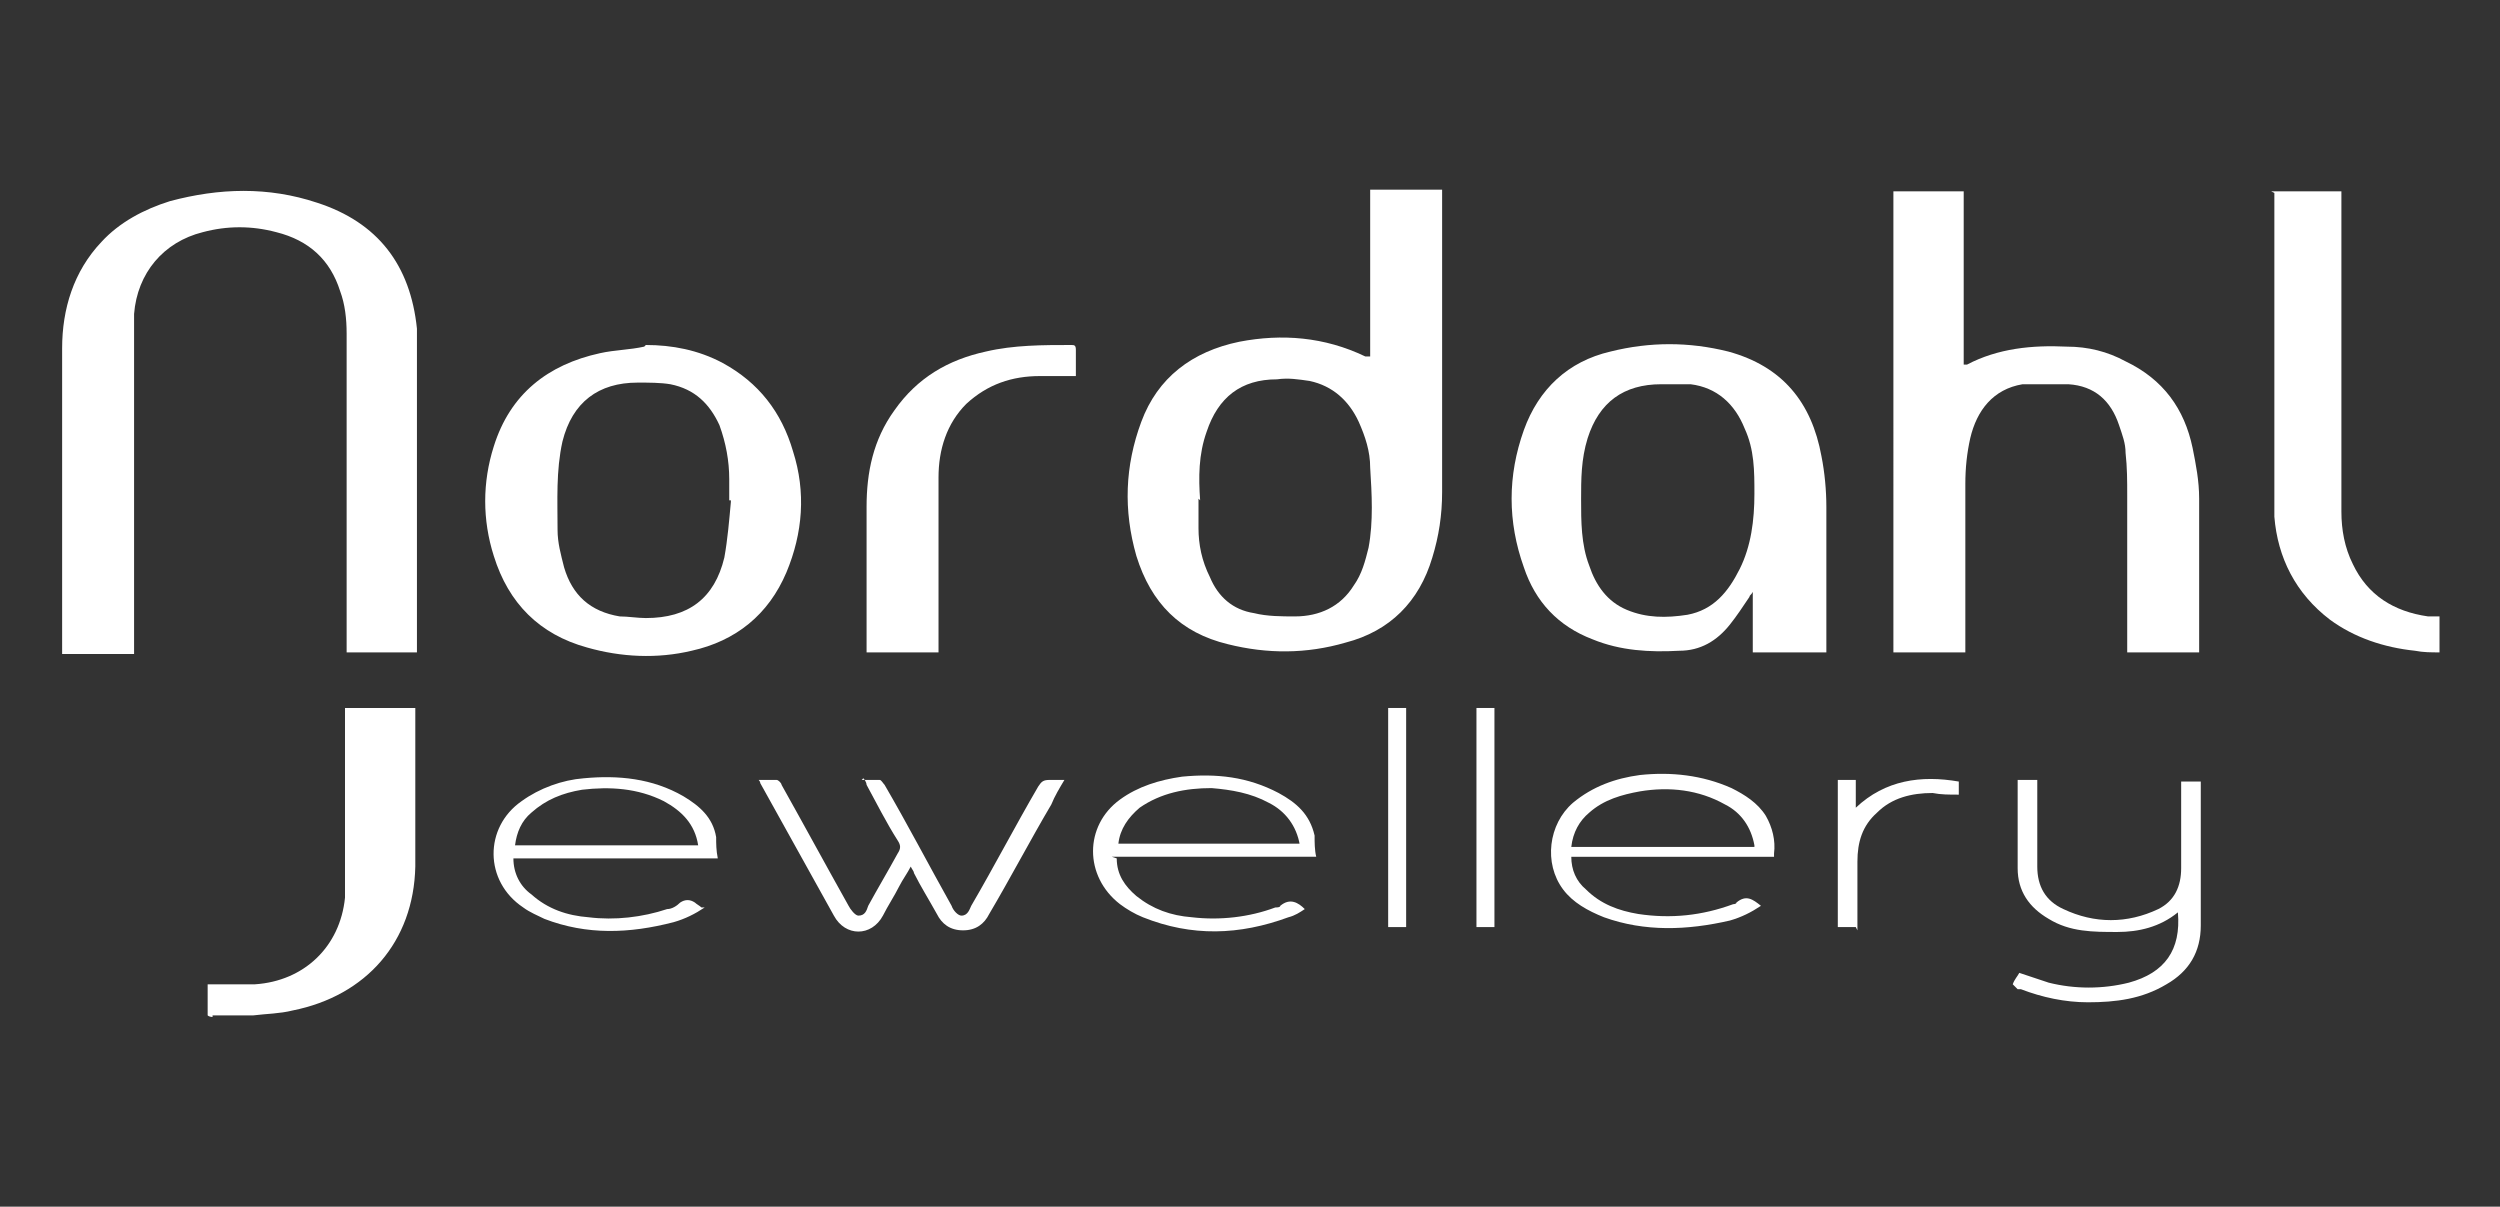
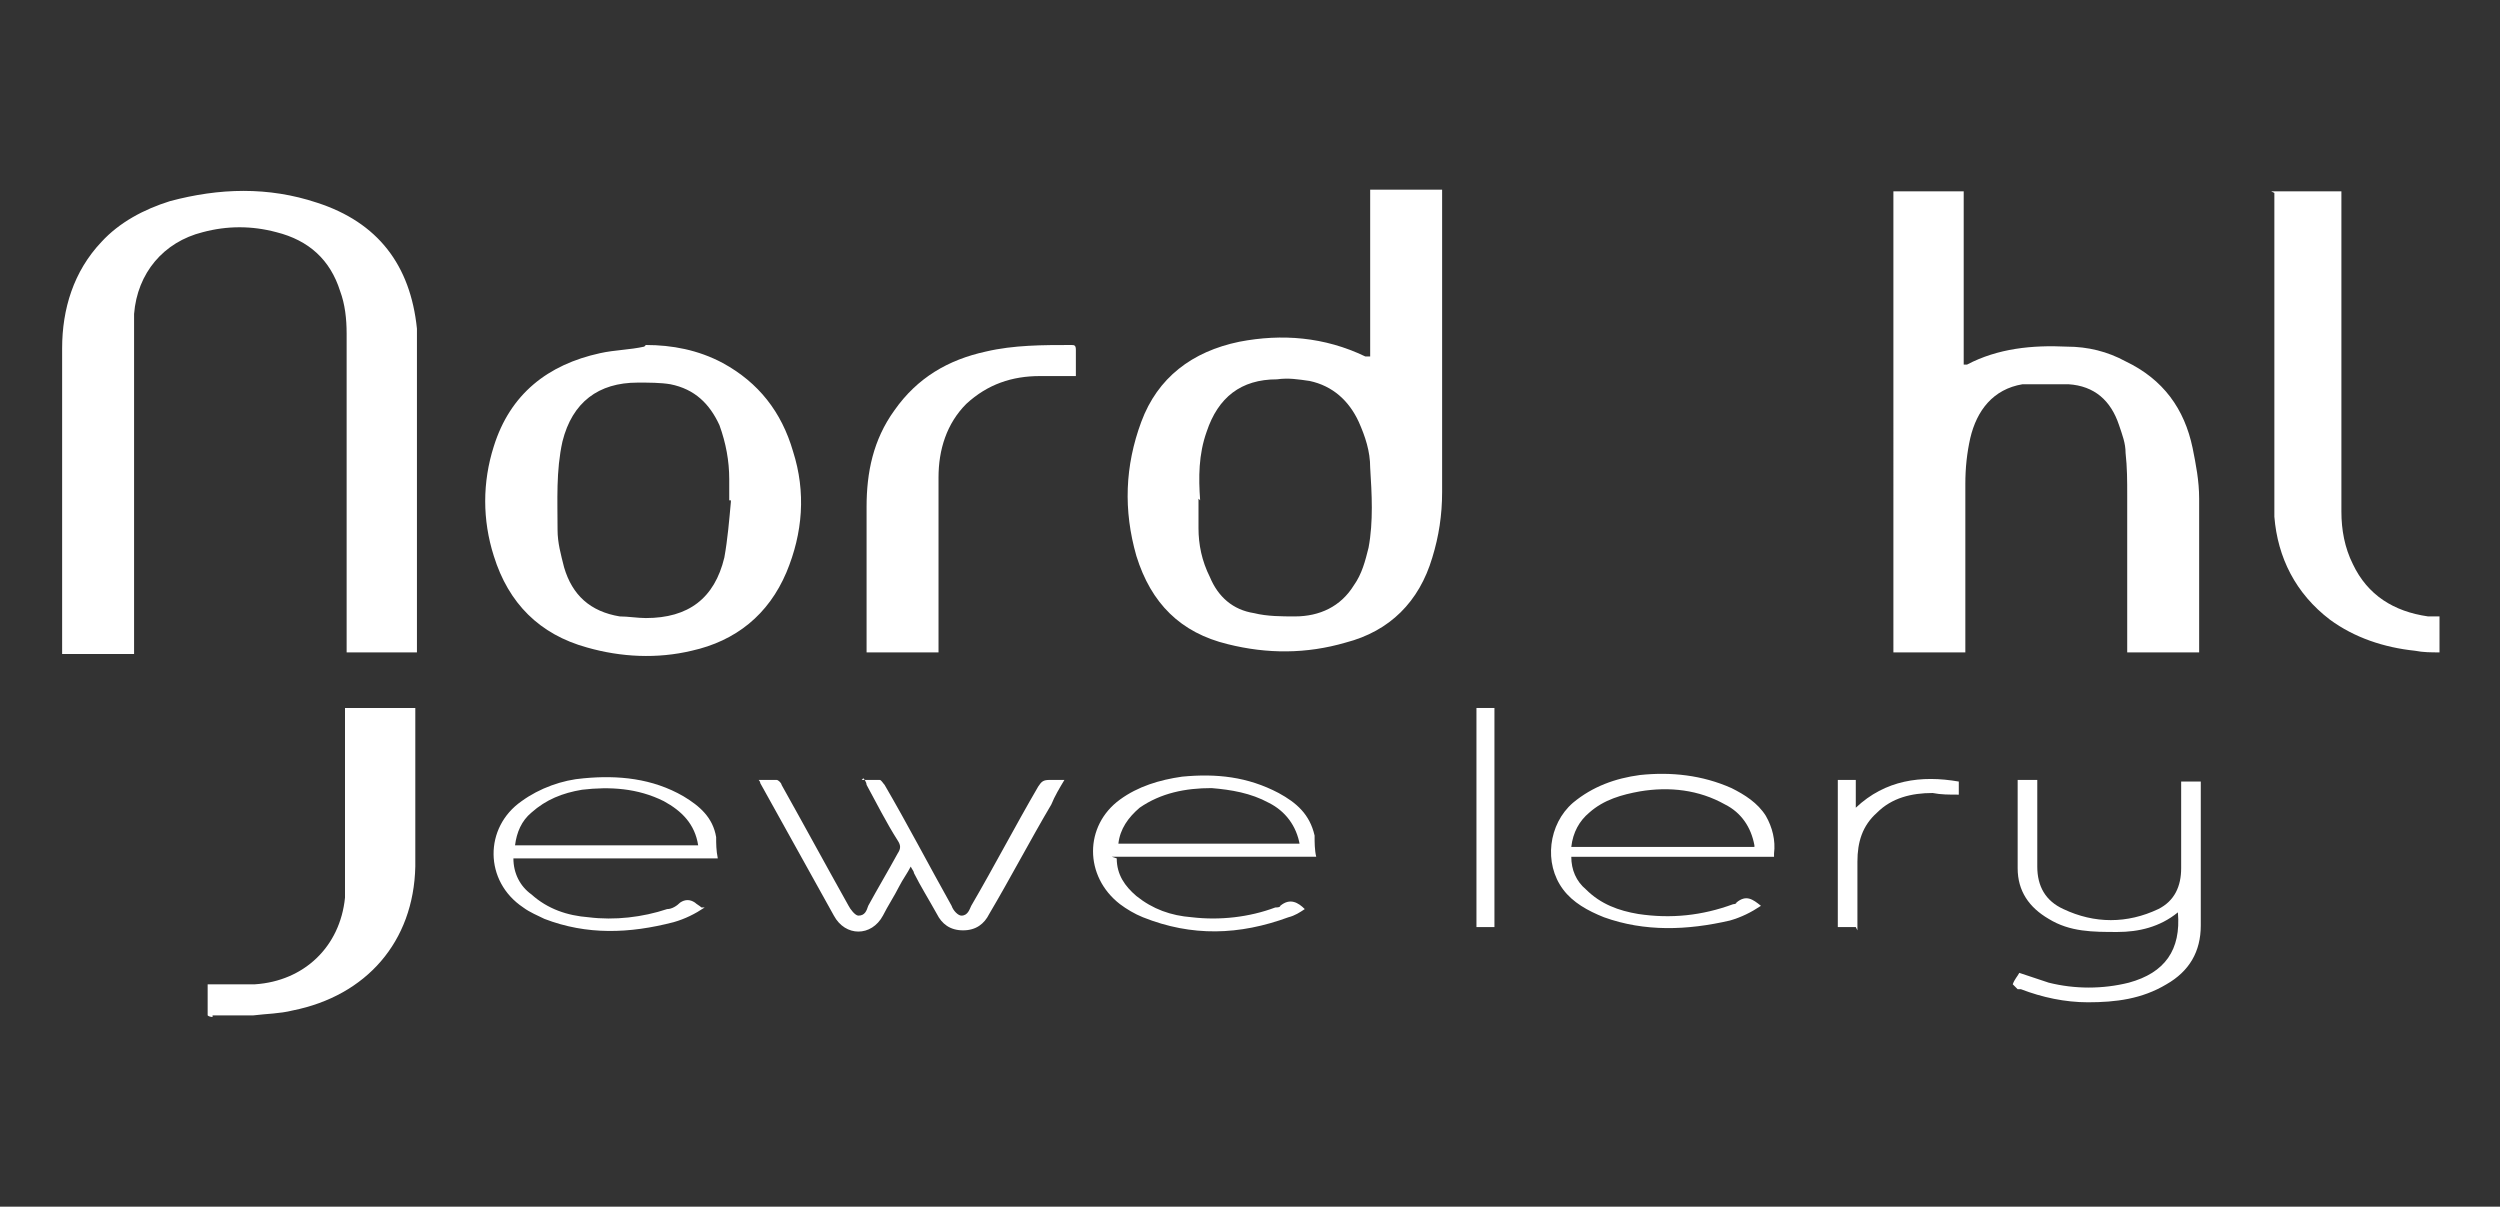
<svg xmlns="http://www.w3.org/2000/svg" version="1.1" viewBox="0 0 152.9 73.8">
  <rect x="0" y="0" width="152.9" height="73.8" fill="#333333" stroke="none" />
  <defs>
    <style>
      .cls-1 {
        fill: #fff;
      }
    </style>
  </defs>
  <g>
    <g id="Ebene_1">
      <g>
        <path class="cls-1" d="M13,62.2c0,0-.2,0-.3-.1v-1.9c1,0,1.9,0,2.9,0,3-.2,5.2-2.3,5.5-5.3,0-.4,0-.8,0-1.2,0-3.3,0-6.6,0-9.9v-.5h4.3c0,0,0,.1,0,.2,0,3.2,0,6.3,0,9.5-.1,4.6-3,7.9-7.5,8.8-.8.2-1.6.2-2.4.3,0,0-.2,0-.2,0h-2.3Z" />
        <path class="cls-1" d="M21.2,39.9v-.5c0-6.3,0-12.7,0-19,0-.9-.1-1.8-.4-2.6-.6-1.9-1.9-3.1-3.9-3.6-1.5-.4-3-.4-4.5,0-2.4.6-4,2.5-4.2,5,0,.5,0,1,0,1.6,0,6.2,0,12.5,0,18.7v.5H3.8c0-.1,0-.3,0-.4,0-6.1,0-12.2,0-18.3,0-2.4.7-4.7,2.4-6.5,1.1-1.2,2.6-2,4.2-2.5,3-.8,6-.9,9,.1,3.7,1.2,5.7,3.8,6.1,7.7,0,.5,0,1.1,0,1.6,0,5.9,0,11.8,0,17.7s0,.3,0,.5h-4.3Z" />
        <path class="cls-1" d="M83.8,22.1v-10.5h4.4v.4c0,6,0,12,0,18.1,0,1.4-.2,2.7-.6,4-.8,2.7-2.6,4.5-5.3,5.2-2.4.7-4.8.7-7.2.1-2.9-.7-4.7-2.5-5.6-5.4-.8-2.8-.7-5.5.3-8.2,1-2.7,3.1-4.3,6-4.9,2.6-.5,5.2-.3,7.7.9,0,0,.1,0,.2,0,0,0,0,0,.2,0ZM73.3,30.5c0,.6,0,1.2,0,1.8,0,1,.2,2,.7,3,.5,1.2,1.4,2,2.7,2.2.8.2,1.7.2,2.5.2,1.5,0,2.8-.6,3.6-1.9.5-.7.7-1.5.9-2.3.3-1.6.2-3.3.1-4.9,0-1-.3-1.9-.7-2.8-.6-1.3-1.6-2.2-3-2.5-.7-.1-1.3-.2-2-.1-2.2,0-3.6,1.1-4.3,3.2-.5,1.4-.5,2.8-.4,4.2Z" />
        <path class="cls-1" d="M115.8,11.7h4.3v10.6c0,0,.1,0,.2,0,1.9-1,4-1.2,6.1-1.1,1.3,0,2.5.3,3.6.9,2.3,1.1,3.6,2.9,4.1,5.3.2,1,.4,2,.4,3.1,0,3,0,6.1,0,9.1,0,0,0,.2,0,.3h-4.4c0-.6,0-1.1,0-1.7,0-2.6,0-5.3,0-7.9,0-.9,0-1.7-.1-2.6,0-.6-.2-1.1-.4-1.7-.5-1.5-1.5-2.4-3.1-2.5-.9,0-1.9,0-2.8,0-1.8.3-2.8,1.6-3.2,3.3-.2.9-.3,1.8-.3,2.8,0,3.3,0,6.5,0,9.8v.5h-4.4V11.7Z" />
-         <path class="cls-1" d="M111.6,39.9h-4.4v-3.7c-.1.2-.2.2-.2.3-.4.6-.8,1.2-1.2,1.7-.8,1-1.8,1.6-3.1,1.6-1.8.1-3.6,0-5.3-.7-2.1-.8-3.5-2.3-4.2-4.4-1-2.8-1-5.6,0-8.4.9-2.5,2.7-4.2,5.3-4.8,2.4-.6,4.8-.6,7.2,0,3.3.9,5.1,3.1,5.7,6.4.2,1,.3,2.1.3,3.1,0,2.8,0,5.6,0,8.4v.5ZM96.7,30.5c0,1.4,0,2.8.5,4.1.4,1.2,1.1,2.2,2.3,2.7,1.2.5,2.4.5,3.7.3,1.6-.3,2.5-1.4,3.2-2.8.7-1.4.9-3,.9-4.6,0-1.4,0-2.7-.6-4-.6-1.5-1.7-2.5-3.3-2.7-.6,0-1.2,0-1.8,0-2.3,0-3.8,1.1-4.5,3.3-.4,1.3-.4,2.5-.4,3.8Z" />
        <path class="cls-1" d="M39.5,21.1c1.6,0,3.2.3,4.7,1.1,2.2,1.2,3.6,3,4.3,5.4.8,2.5.6,5-.4,7.4-1.1,2.6-3.1,4.2-5.8,4.8-2.1.5-4.3.4-6.4-.2-2.9-.8-4.8-2.7-5.7-5.6-.7-2.2-.7-4.5,0-6.7,1-3.2,3.3-5,6.5-5.7.9-.2,1.8-.2,2.7-.4ZM44.7,30.6s0,0-.1,0c0-.4,0-.9,0-1.3,0-1.1-.2-2.2-.6-3.3-.6-1.3-1.5-2.2-3-2.5-.6-.1-1.3-.1-2-.1-2.4,0-4,1.2-4.6,3.6-.4,1.8-.3,3.6-.3,5.4,0,.8.2,1.5.4,2.3.5,1.7,1.6,2.7,3.4,3,.5,0,1.1.1,1.6.1,2.6,0,4.2-1.2,4.8-3.7.2-1.1.3-2.3.4-3.4Z" />
        <path class="cls-1" d="M138.9,11.7h4.3c0,.2,0,.3,0,.5,0,6.4,0,12.7,0,19.1,0,1.1.2,2.2.7,3.2.9,1.9,2.5,2.9,4.6,3.2.2,0,.4,0,.7,0v2.2c-.5,0-1,0-1.5-.1-1.9-.2-3.7-.8-5.2-1.9-2.1-1.6-3.2-3.8-3.4-6.3,0-.6,0-1.2,0-1.7,0-5.9,0-11.7,0-17.6v-.5Z" />
        <path class="cls-1" d="M65.9,23c-.8,0-1.5,0-2.3,0-1.7,0-3.2.5-4.5,1.7-1.2,1.2-1.7,2.8-1.7,4.5,0,3.4,0,6.8,0,10.2v.5h-4.4v-.4c0-2.8,0-5.7,0-8.5,0-2.1.4-4.1,1.7-5.9,1.4-2,3.3-3.1,5.6-3.6,1.7-.4,3.5-.4,5.2-.4.2,0,.3,0,.3.3,0,.6,0,1.1,0,1.6Z" />
        <path class="cls-1" d="M52.7,47.7c.4,0,.8,0,1.1,0,.1,0,.2.2.3.3,1.4,2.4,2.7,4.9,4.1,7.4.1.3.4.6.6.6.4,0,.5-.4.6-.6,1.4-2.4,2.7-4.9,4.1-7.3.2-.3.3-.4.7-.4.3,0,.5,0,.9,0-.3.5-.6,1-.8,1.5-1.3,2.2-2.5,4.5-3.8,6.7-.3.6-.8,1-1.6,1-.8,0-1.3-.4-1.6-1-.5-.9-1-1.7-1.4-2.5,0-.1-.1-.2-.2-.4-.2.4-.5.8-.7,1.2-.3.6-.7,1.2-1,1.8-.7,1.3-2.3,1.3-3,0-1.5-2.7-3-5.4-4.5-8.1,0,0,0-.1-.1-.2.4,0,.7,0,1.1,0,.1,0,.3.2.3.3,1.4,2.5,2.7,4.9,4.1,7.4.1.2.4.6.6.6.4,0,.5-.3.6-.6.6-1.1,1.2-2.1,1.8-3.2.2-.3.2-.5,0-.8-.7-1.1-1.3-2.3-1.9-3.4,0,0,0-.2-.2-.4Z" />
        <path class="cls-1" d="M123.1,60.2c.1-.3.3-.5.4-.7.6.2,1.2.4,1.8.6,1.6.4,3.3.4,4.9,0,2.2-.6,3.2-2,3-4.3,0,0,0,0,0,0-1.1.9-2.4,1.2-3.7,1.2-1.5,0-2.9,0-4.2-.8-1.2-.7-1.9-1.7-1.9-3.1,0-1.7,0-3.4,0-5.2,0,0,0,0,0-.2h1.2c0,.2,0,.3,0,.5,0,1.6,0,3.2,0,4.8,0,1.2.5,2.1,1.6,2.6,1.9.9,3.9.9,5.8,0,1-.5,1.4-1.4,1.4-2.5,0-1.6,0-3.2,0-4.9v-.4h1.2v.4c0,2.8,0,5.6,0,8.4,0,1.6-.7,2.8-2.1,3.6-1.5.9-3.1,1.1-4.8,1.1-1.4,0-2.8-.3-4.1-.8,0,0-.1,0-.2,0Z" />
        <path class="cls-1" d="M43.1,55.5c-.6.4-1.2.7-1.9.9-2.7.7-5.3.8-7.9-.2-.4-.2-.9-.4-1.3-.7-2.4-1.6-2.4-4.9-.1-6.5,1.1-.8,2.5-1.3,3.8-1.4,2.1-.2,4.2,0,6.1,1.1,1,.6,1.8,1.3,2,2.5,0,.4,0,.8.1,1.3h-12.5c0,.9.4,1.7,1.1,2.2,1,.9,2.2,1.3,3.5,1.4,1.6.2,3.3,0,4.8-.5.3,0,.6-.2.8-.4.3-.2.6-.2.9,0,.1.1.3.2.4.3ZM42.7,51.7c-.2-1.3-1-2.1-2.1-2.7-1.6-.8-3.3-.9-5-.7-1.2.2-2.2.6-3.1,1.4-.6.5-.9,1.2-1,2h11.2Z" />
        <path class="cls-1" d="M68.3,52.5c0,1,.5,1.7,1.2,2.3,1,.8,2.1,1.2,3.4,1.3,1.7.2,3.5,0,5.1-.6.1,0,.3,0,.3-.1.6-.5,1.1-.2,1.5.2-.3.2-.6.4-1,.5-3,1.1-5.9,1.2-8.9,0-.5-.2-1-.5-1.4-.8-2.2-1.7-2.2-4.8,0-6.4,1.1-.8,2.4-1.2,3.8-1.4,2.1-.2,4,0,5.9,1,1.1.6,1.9,1.3,2.2,2.6,0,.4,0,.9.1,1.3h-12.5ZM79.5,51.7c-.2-1.2-.9-2.1-1.9-2.6-1.1-.6-2.3-.8-3.5-.9-1.6,0-3.1.3-4.4,1.2-.7.6-1.2,1.3-1.3,2.2h11.2Z" />
        <path class="cls-1" d="M108.5,52.4h-12.4c0,.8.3,1.5.9,2,.9.9,2,1.3,3.2,1.5,2,.3,3.9.1,5.8-.6,0,0,.2,0,.2-.1.6-.5,1-.2,1.5.2-.6.4-1.2.7-1.9.9-2.6.6-5.2.7-7.7-.2-1-.4-1.9-.9-2.5-1.7-1.2-1.6-.9-4,.6-5.3,1.2-1,2.6-1.5,4.1-1.7,1.9-.2,3.8,0,5.6.8.8.4,1.6.9,2.1,1.7.4.7.6,1.5.5,2.3ZM107.3,51.7c-.2-1.1-.8-2-1.8-2.5-1.6-.9-3.4-1.1-5.2-.8-1.1.2-2.2.5-3.1,1.3-.6.5-1,1.2-1.1,2.1h11.2Z" />
        <path class="cls-1" d="M113.5,56.7h-1.1v-9h1.1v1.7c1.8-1.7,4-2,6.3-1.6v.8c-.6,0-1.1,0-1.6-.1-1.3,0-2.5.3-3.4,1.2-.9.8-1.2,1.8-1.2,3,0,1.4,0,2.8,0,4.2Z" />
        <path class="cls-1" d="M91.4,56.7h-1.1v-13.4h1.1v13.4Z" />
-         <path class="cls-1" d="M84.9,43.3h1.1v13.4h-1.1v-13.4Z" />
      </g>
    </g>
  </g>
</svg>